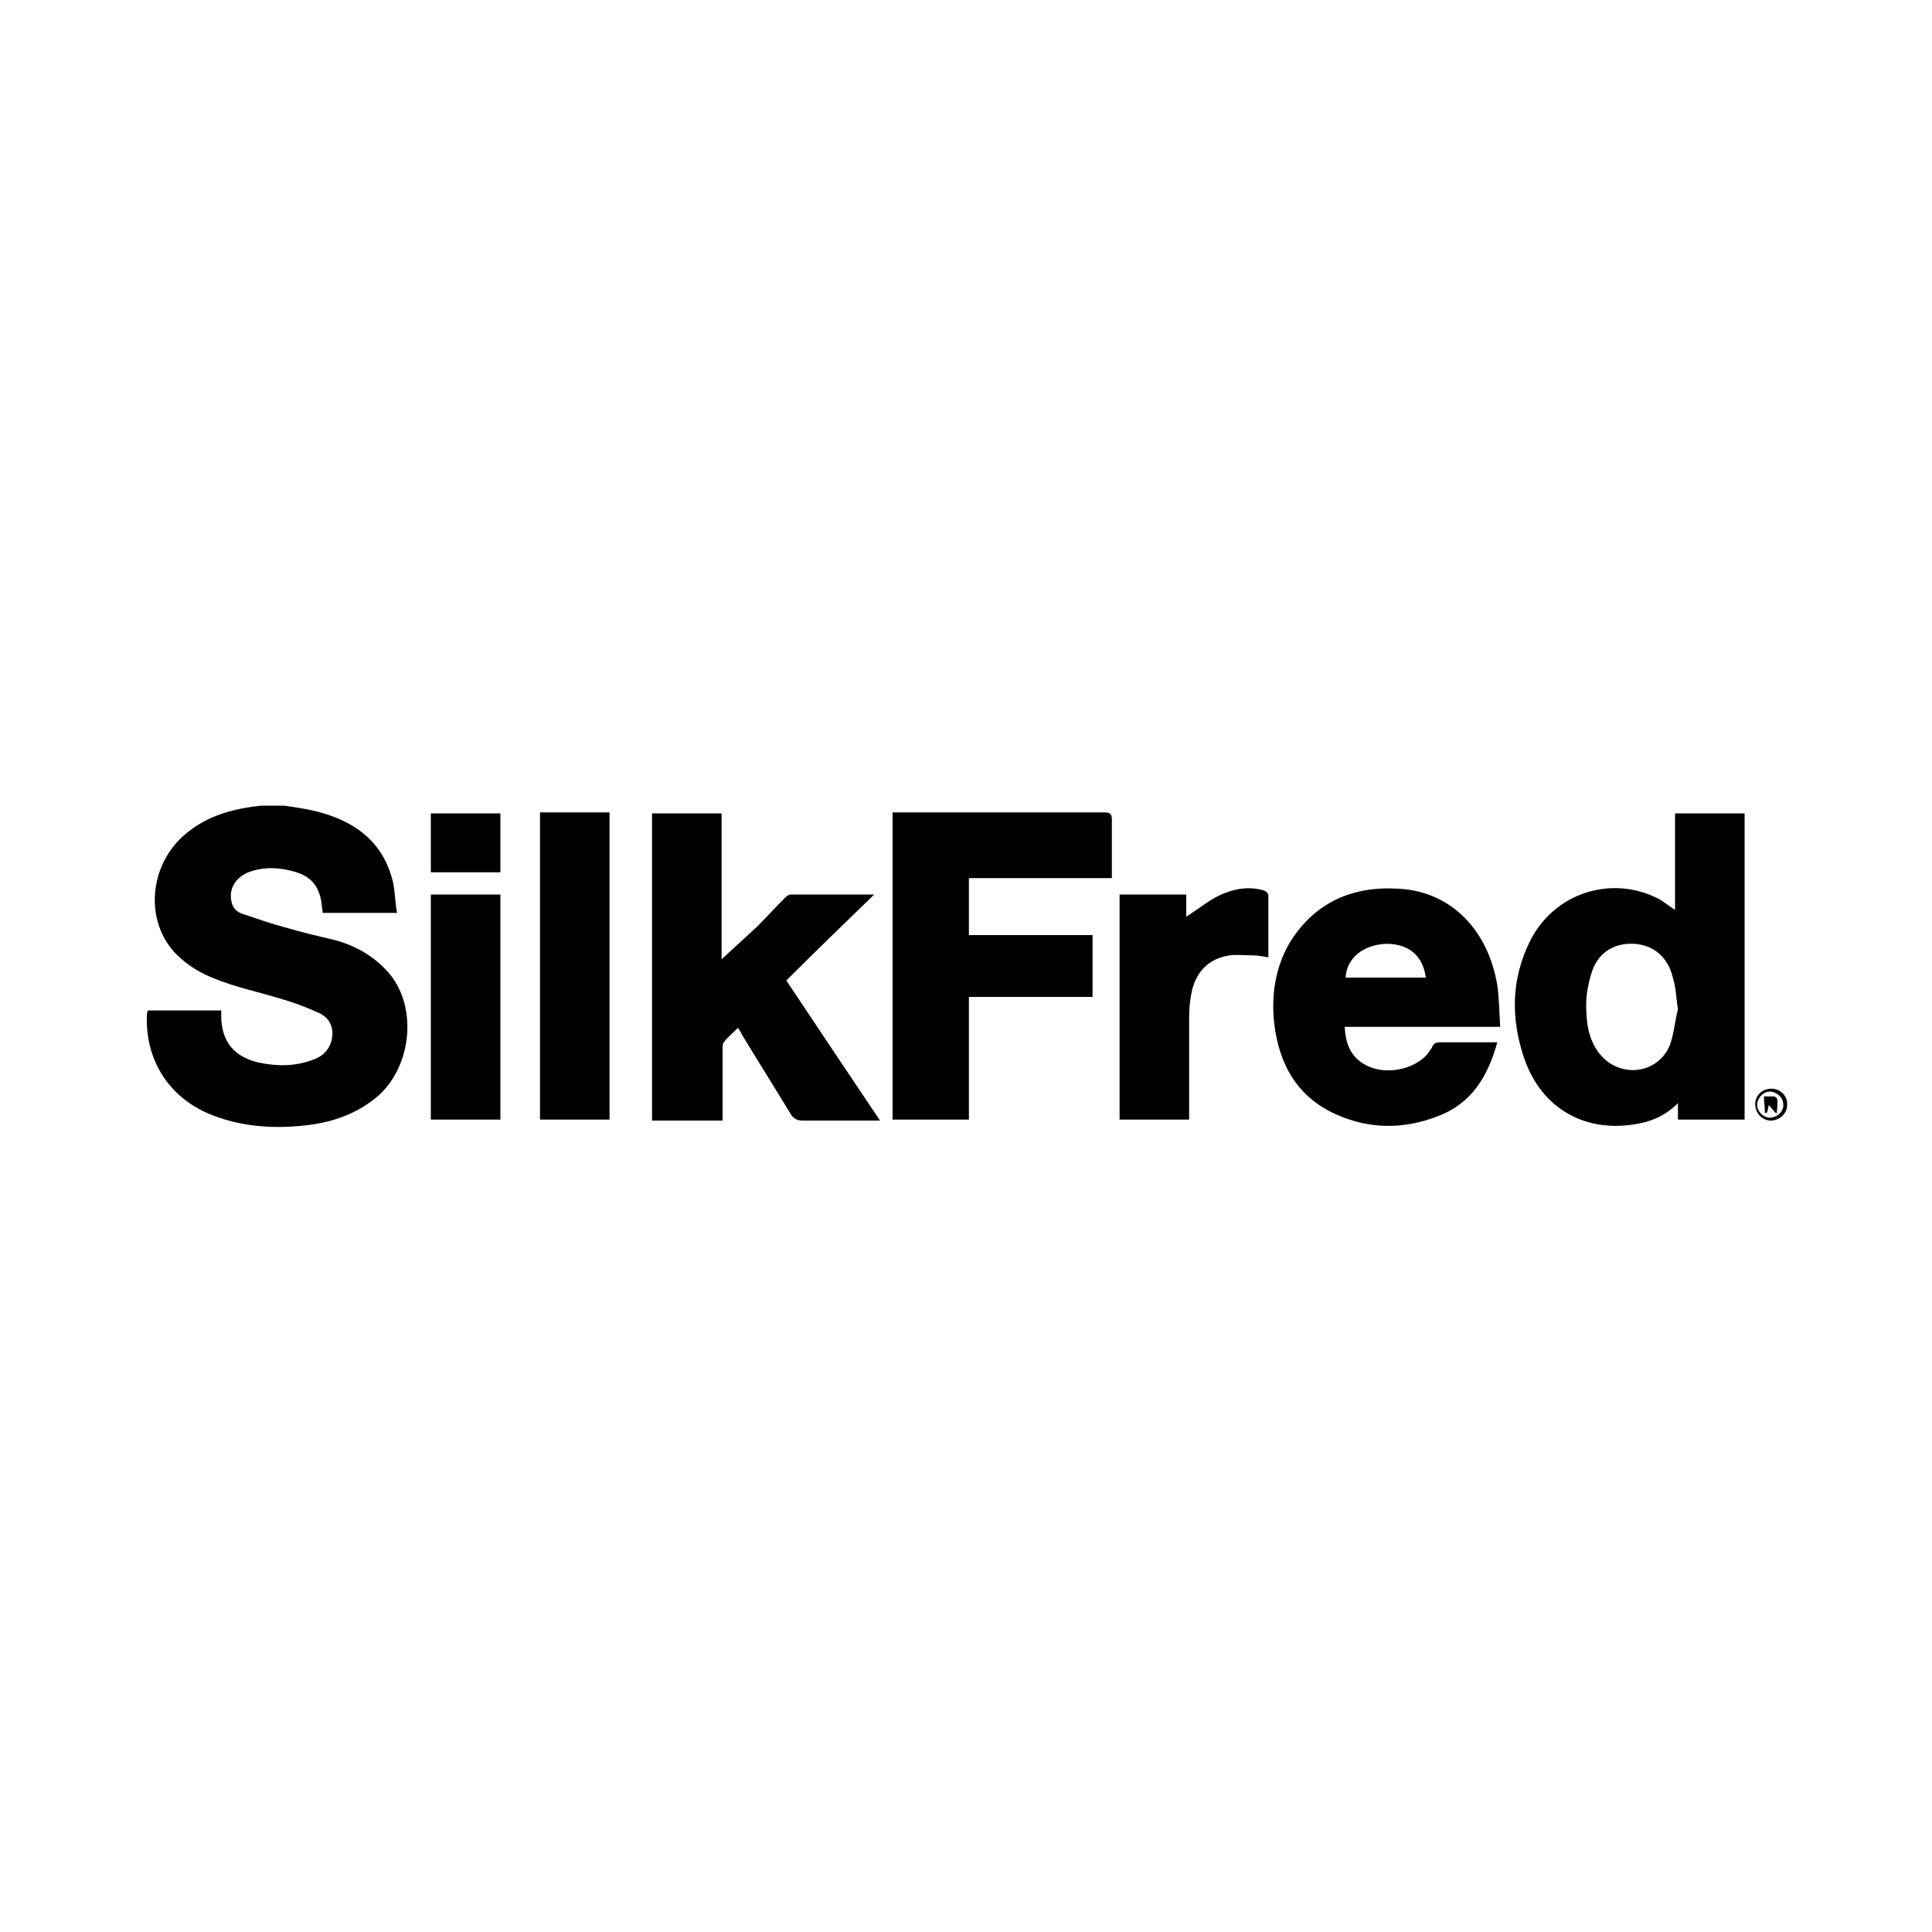
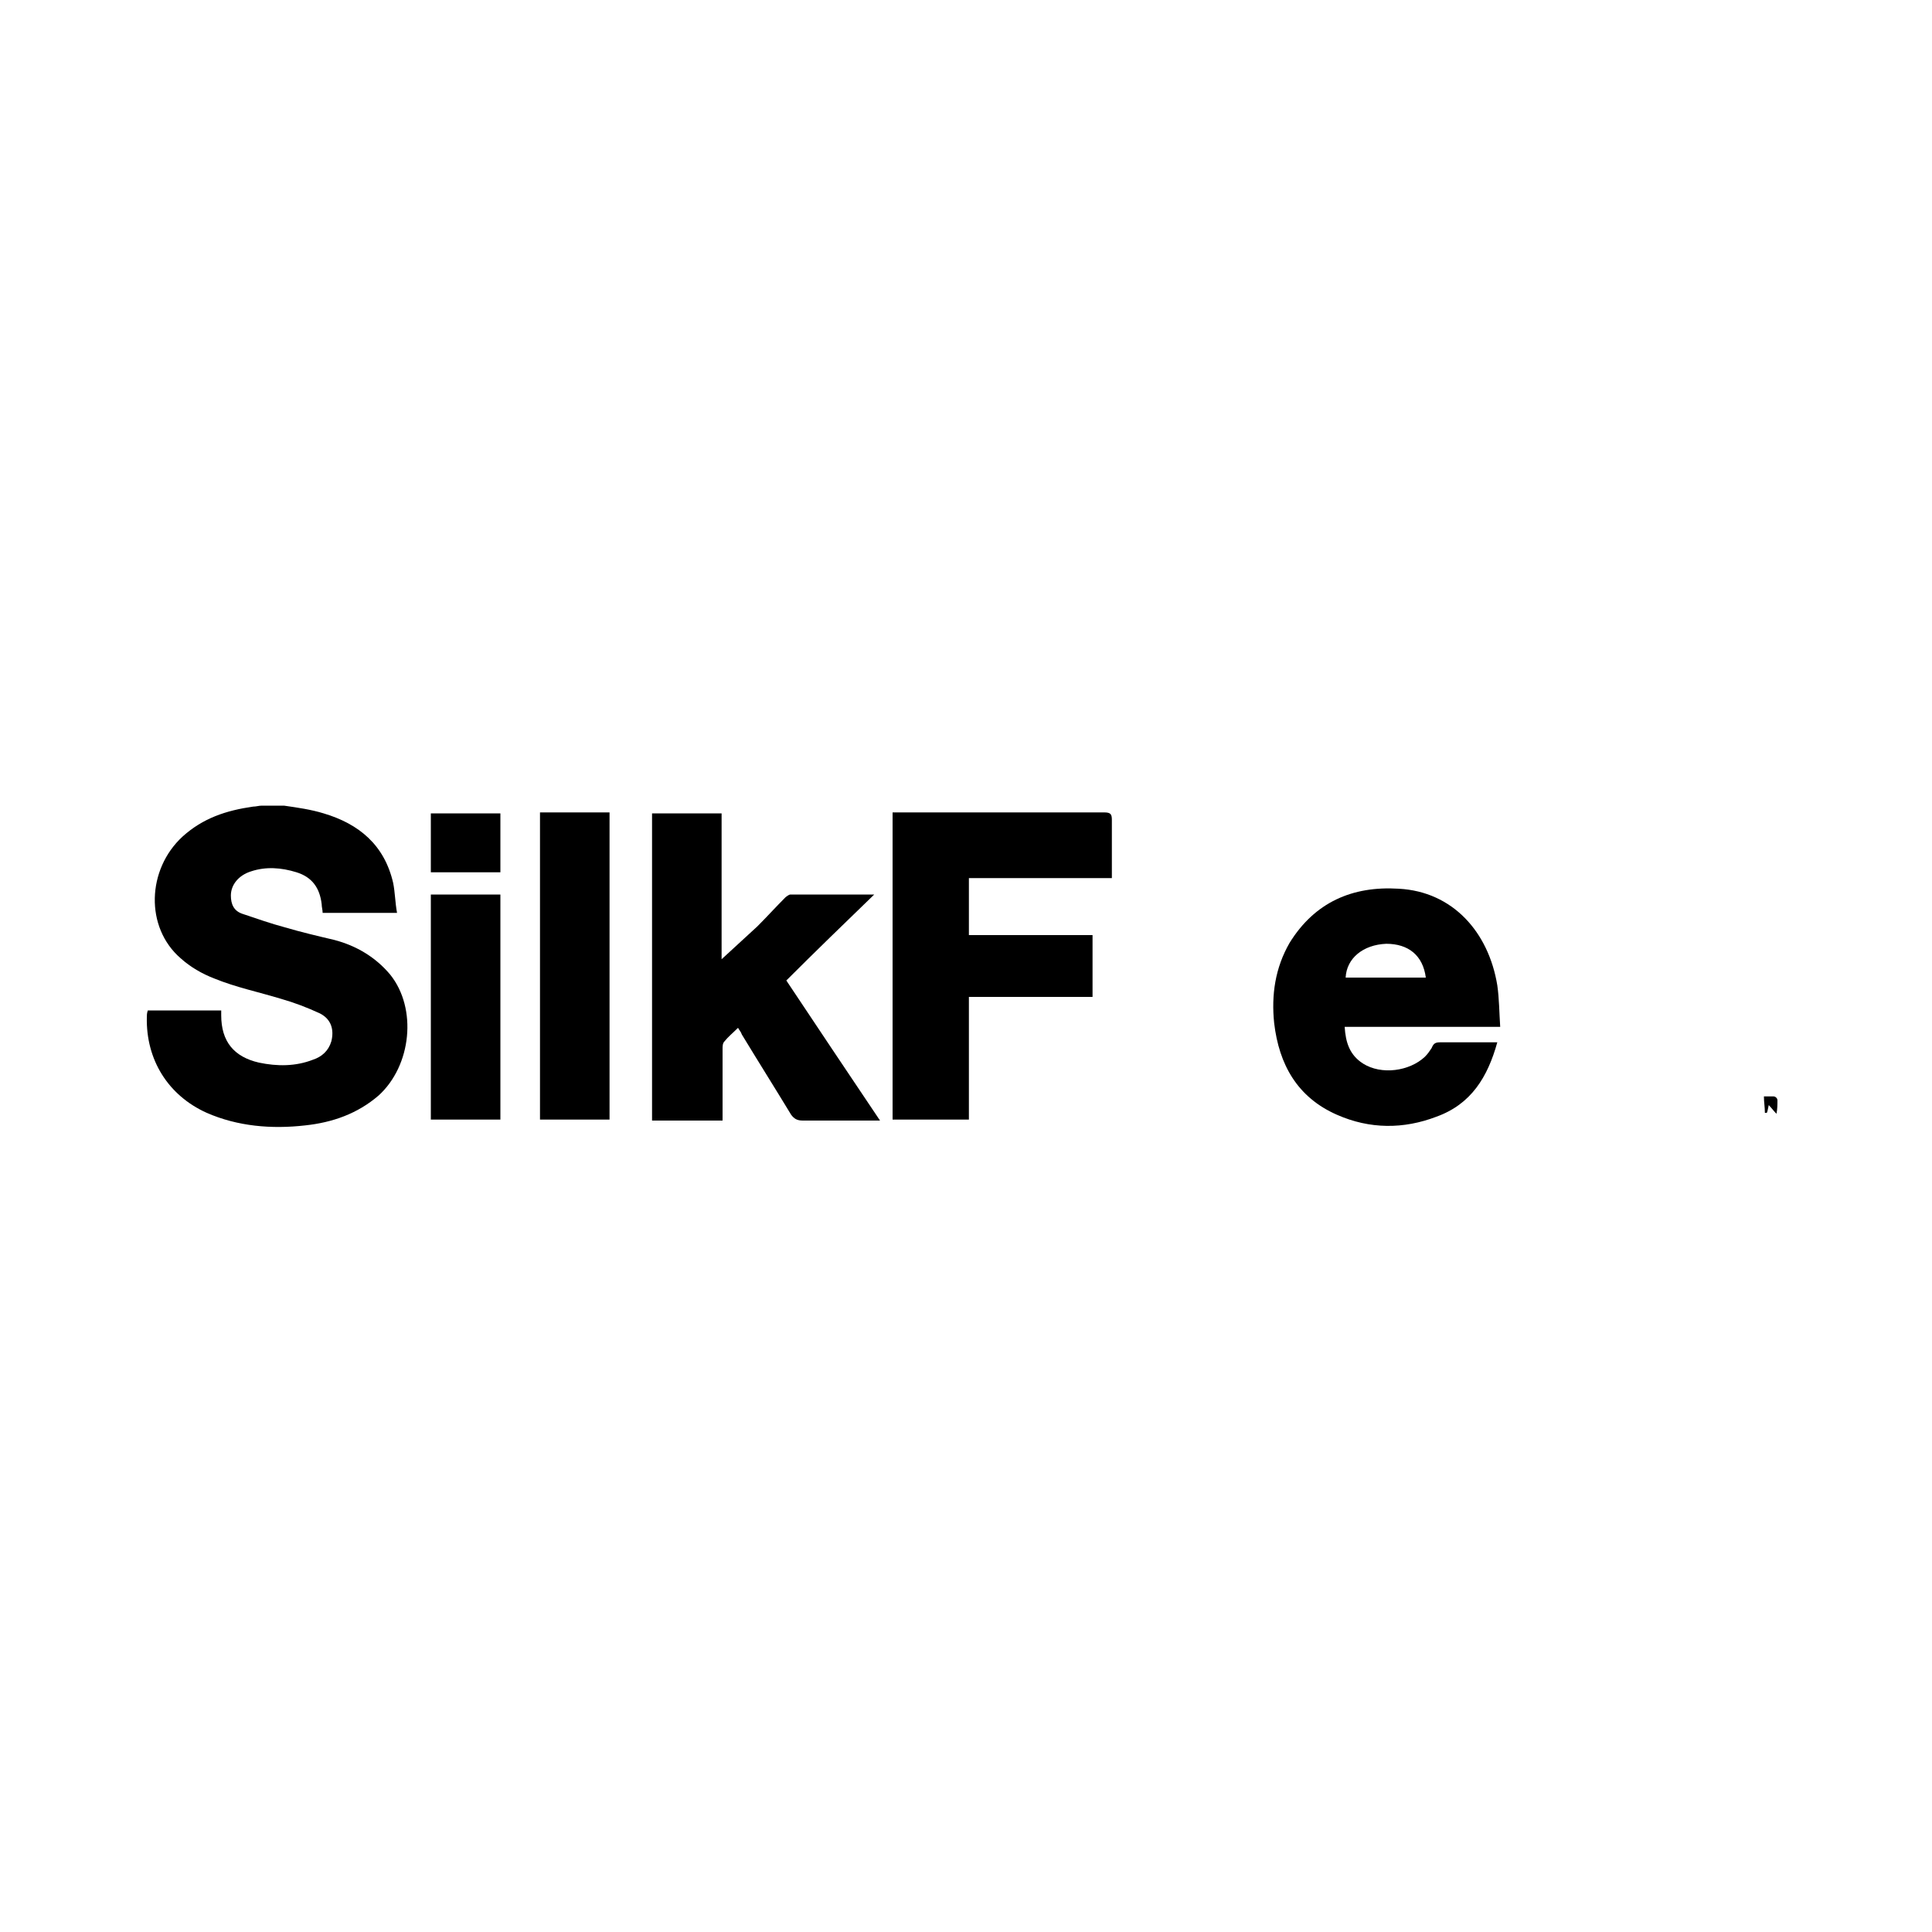
<svg xmlns="http://www.w3.org/2000/svg" version="1.1" id="Layer_1_copy" x="0px" y="0px" viewBox="0 0 200 200" style="enable-background:new 0 0 200 200;" xml:space="preserve">
  <title>Layer 1</title>
  <g>
    <path d="M29.4,83.4c1.4,0.2,2.8,0.4,4.1,0.8c3.7,1.1,6.3,3.3,7.2,7.2c0.2,1,0.2,2,0.4,3.1c-2.7,0-5.2,0-7.7,0   c0-0.3-0.1-0.6-0.1-0.9c-0.2-1.7-1-2.8-2.6-3.3c-1.6-0.5-3.2-0.6-4.7-0.1c-1.3,0.4-2.1,1.4-2.1,2.5c0,0.9,0.3,1.6,1.2,1.9   c1.5,0.5,2.9,1,4.4,1.4c1.7,0.5,3.4,0.9,5.1,1.3c2.3,0.6,4.3,1.8,5.8,3.6c2.8,3.5,2.2,9.4-1.2,12.5c-2.2,1.9-4.8,2.8-7.6,3.1   c-3.5,0.4-7,0.1-10.2-1.3c-4-1.8-6.3-5.5-6.2-9.9c0-0.2,0-0.4,0.1-0.7c2.6,0,5.1,0,7.6,0c0,0.2,0,0.4,0,0.5c0,2.7,1.3,4.3,3.9,4.9   c1.9,0.4,3.8,0.4,5.6-0.3c0.9-0.3,1.6-0.9,1.9-1.9c0.3-1.2,0-2.3-1.2-2.9c-1.3-0.6-2.6-1.1-4-1.5c-2.3-0.7-4.7-1.2-6.9-2.1   c-1.3-0.5-2.5-1.2-3.5-2.1C15,96,15.2,90,18.9,86.6c2.1-1.9,4.5-2.7,7.3-3.1c0.3,0,0.6-0.1,0.9-0.1C27.8,83.4,28.6,83.4,29.4,83.4z   " />
-     <path d="M180.6,115.9c-2.3,0-4.6,0-6.9,0c0-0.5,0-1,0-1.7c-1.2,1.2-2.5,1.8-4,2.1c-5.5,1.1-10.1-1.5-11.9-6.7   c-1.4-4.1-1.4-8.2,0.6-12.2c2.5-5,8.5-6.9,13.4-4.3c0.5,0.3,1,0.7,1.6,1.1c0-1.7,0-3.4,0-5c0-1.6,0-3.3,0-5c2.4,0,4.8,0,7.2,0   C180.6,94.7,180.6,105.3,180.6,115.9z M173.7,104.5c-0.2-1.3-0.2-2.2-0.5-3.2c-0.5-2.2-2-3.5-4.1-3.6c-2.1-0.1-3.8,1-4.4,3.2   c-0.3,1-0.5,2.1-0.5,3.1c0,1.8,0.2,3.6,1.4,5.1c2.1,2.6,6.1,2.1,7.3-1C173.3,106.9,173.4,105.6,173.7,104.5z" />
    <path d="M92.4,84.1c0.3,0,0.5,0,0.7,0c7.1,0,14.1,0,21.2,0c0.7,0,0.8,0.2,0.8,0.8c0,2,0,4,0,6c-4.9,0-9.8,0-14.8,0c0,2,0,3.9,0,5.9   c4.3,0,8.5,0,12.8,0c0,2.2,0,4.2,0,6.4c-4.3,0-8.5,0-12.8,0c0,4.3,0,8.4,0,12.7c-2.7,0-5.3,0-7.9,0C92.4,105.3,92.4,94.7,92.4,84.1   z" />
    <path d="M76.4,106.4c-0.5,0.5-1,0.9-1.4,1.4c-0.2,0.2-0.2,0.5-0.2,0.8c0,2.2,0,4.4,0,6.6c0,0.3,0,0.5,0,0.8c-0.3,0-0.5,0-0.8,0   c-2.1,0-4.3,0-6.5,0c0-10.6,0-21.2,0-31.8c2.4,0,4.8,0,7.2,0c0,5.1,0,10.2,0,15.1c1.2-1.1,2.5-2.3,3.7-3.4c1-1,1.9-2,2.9-3   c0.1-0.1,0.4-0.3,0.5-0.3c2.8,0,5.6,0,8.7,0c-3.1,3-6.1,5.9-9.1,8.9c3.2,4.8,6.4,9.6,9.7,14.5c-0.3,0-0.5,0-0.7,0   c-2.4,0-4.9,0-7.3,0c-0.6,0-0.9-0.2-1.2-0.6c-1.7-2.8-3.4-5.5-5.1-8.3C76.7,106.8,76.5,106.6,76.4,106.4z" />
    <path d="M155.3,106.3c-5.5,0-10.7,0-16.1,0c0.1,1.6,0.5,2.9,1.9,3.8c1.9,1.2,4.8,0.8,6.4-0.7c0.3-0.3,0.5-0.6,0.7-0.9   c0.2-0.5,0.4-0.6,0.9-0.6c2,0,3.9,0,5.9,0c-1,3.6-2.7,6.4-6.3,7.7c-3.4,1.3-6.9,1.3-10.3-0.2c-4.1-1.8-6-5.2-6.5-9.5   c-0.3-2.9,0.1-5.7,1.6-8.3c2.6-4.2,6.5-5.9,11.3-5.6c5.6,0.3,9.3,4.5,10.2,10C155.2,103.4,155.2,104.8,155.3,106.3z M147.6,101.2   c-0.3-2.3-1.8-3.5-4.1-3.5c-2.4,0.1-4.1,1.5-4.2,3.5C142.1,101.2,144.9,101.2,147.6,101.2z" />
    <path d="M63.1,115.9c-2.4,0-4.8,0-7.2,0c0-10.6,0-21.2,0-31.8c2.4,0,4.8,0,7.2,0C63.1,94.7,63.1,105.3,63.1,115.9z" />
-     <path d="M123.1,115.9c-2.5,0-4.8,0-7.2,0c0-7.8,0-15.5,0-23.3c2.3,0,4.5,0,6.9,0c0,0.8,0,1.6,0,2.3c1.1-0.7,2.2-1.6,3.4-2.2   c1.5-0.7,3.1-1,4.7-0.5c0.2,0.1,0.4,0.3,0.4,0.5c0,2.1,0,4.2,0,6.4c-0.6-0.1-1.1-0.2-1.6-0.2c-0.8,0-1.6-0.1-2.4,0   c-2.1,0.3-3.4,1.6-3.9,3.6c-0.2,0.9-0.3,1.8-0.3,2.8c0,3.2,0,6.5,0,9.7C123.1,115.3,123.1,115.6,123.1,115.9z" />
    <path d="M44.6,92.6c2.4,0,4.7,0,7.2,0c0,7.8,0,15.5,0,23.3c-2.4,0-4.7,0-7.2,0C44.6,108.1,44.6,100.4,44.6,92.6z" />
    <path d="M51.8,90.3c-2.4,0-4.8,0-7.2,0c0-2,0-4.1,0-6.1c2.4,0,4.7,0,7.2,0C51.8,86.2,51.8,88.2,51.8,90.3z" />
-     <path d="M181.7,114.3c0-0.9,0.7-1.6,1.7-1.6c0.9,0,1.7,0.8,1.6,1.7c0,0.9-0.8,1.6-1.7,1.6C182.4,116,181.7,115.2,181.7,114.3z    M184.6,114.3c0-0.7-0.7-1.3-1.4-1.3c-0.7,0-1.3,0.7-1.3,1.4c0,0.7,0.7,1.3,1.3,1.3C184,115.7,184.7,115,184.6,114.3z" />
    <path d="M182.6,113.5c0.4,0,0.7,0,1,0c0.2,0,0.4,0.2,0.4,0.4c0,0.4,0,0.9-0.1,1.4c-0.3-0.3-0.5-0.6-0.8-0.9   c-0.1,0.4-0.1,0.6-0.2,0.8c-0.1,0-0.2,0-0.2,0C182.7,114.6,182.6,114.1,182.6,113.5z" />
  </g>
</svg>